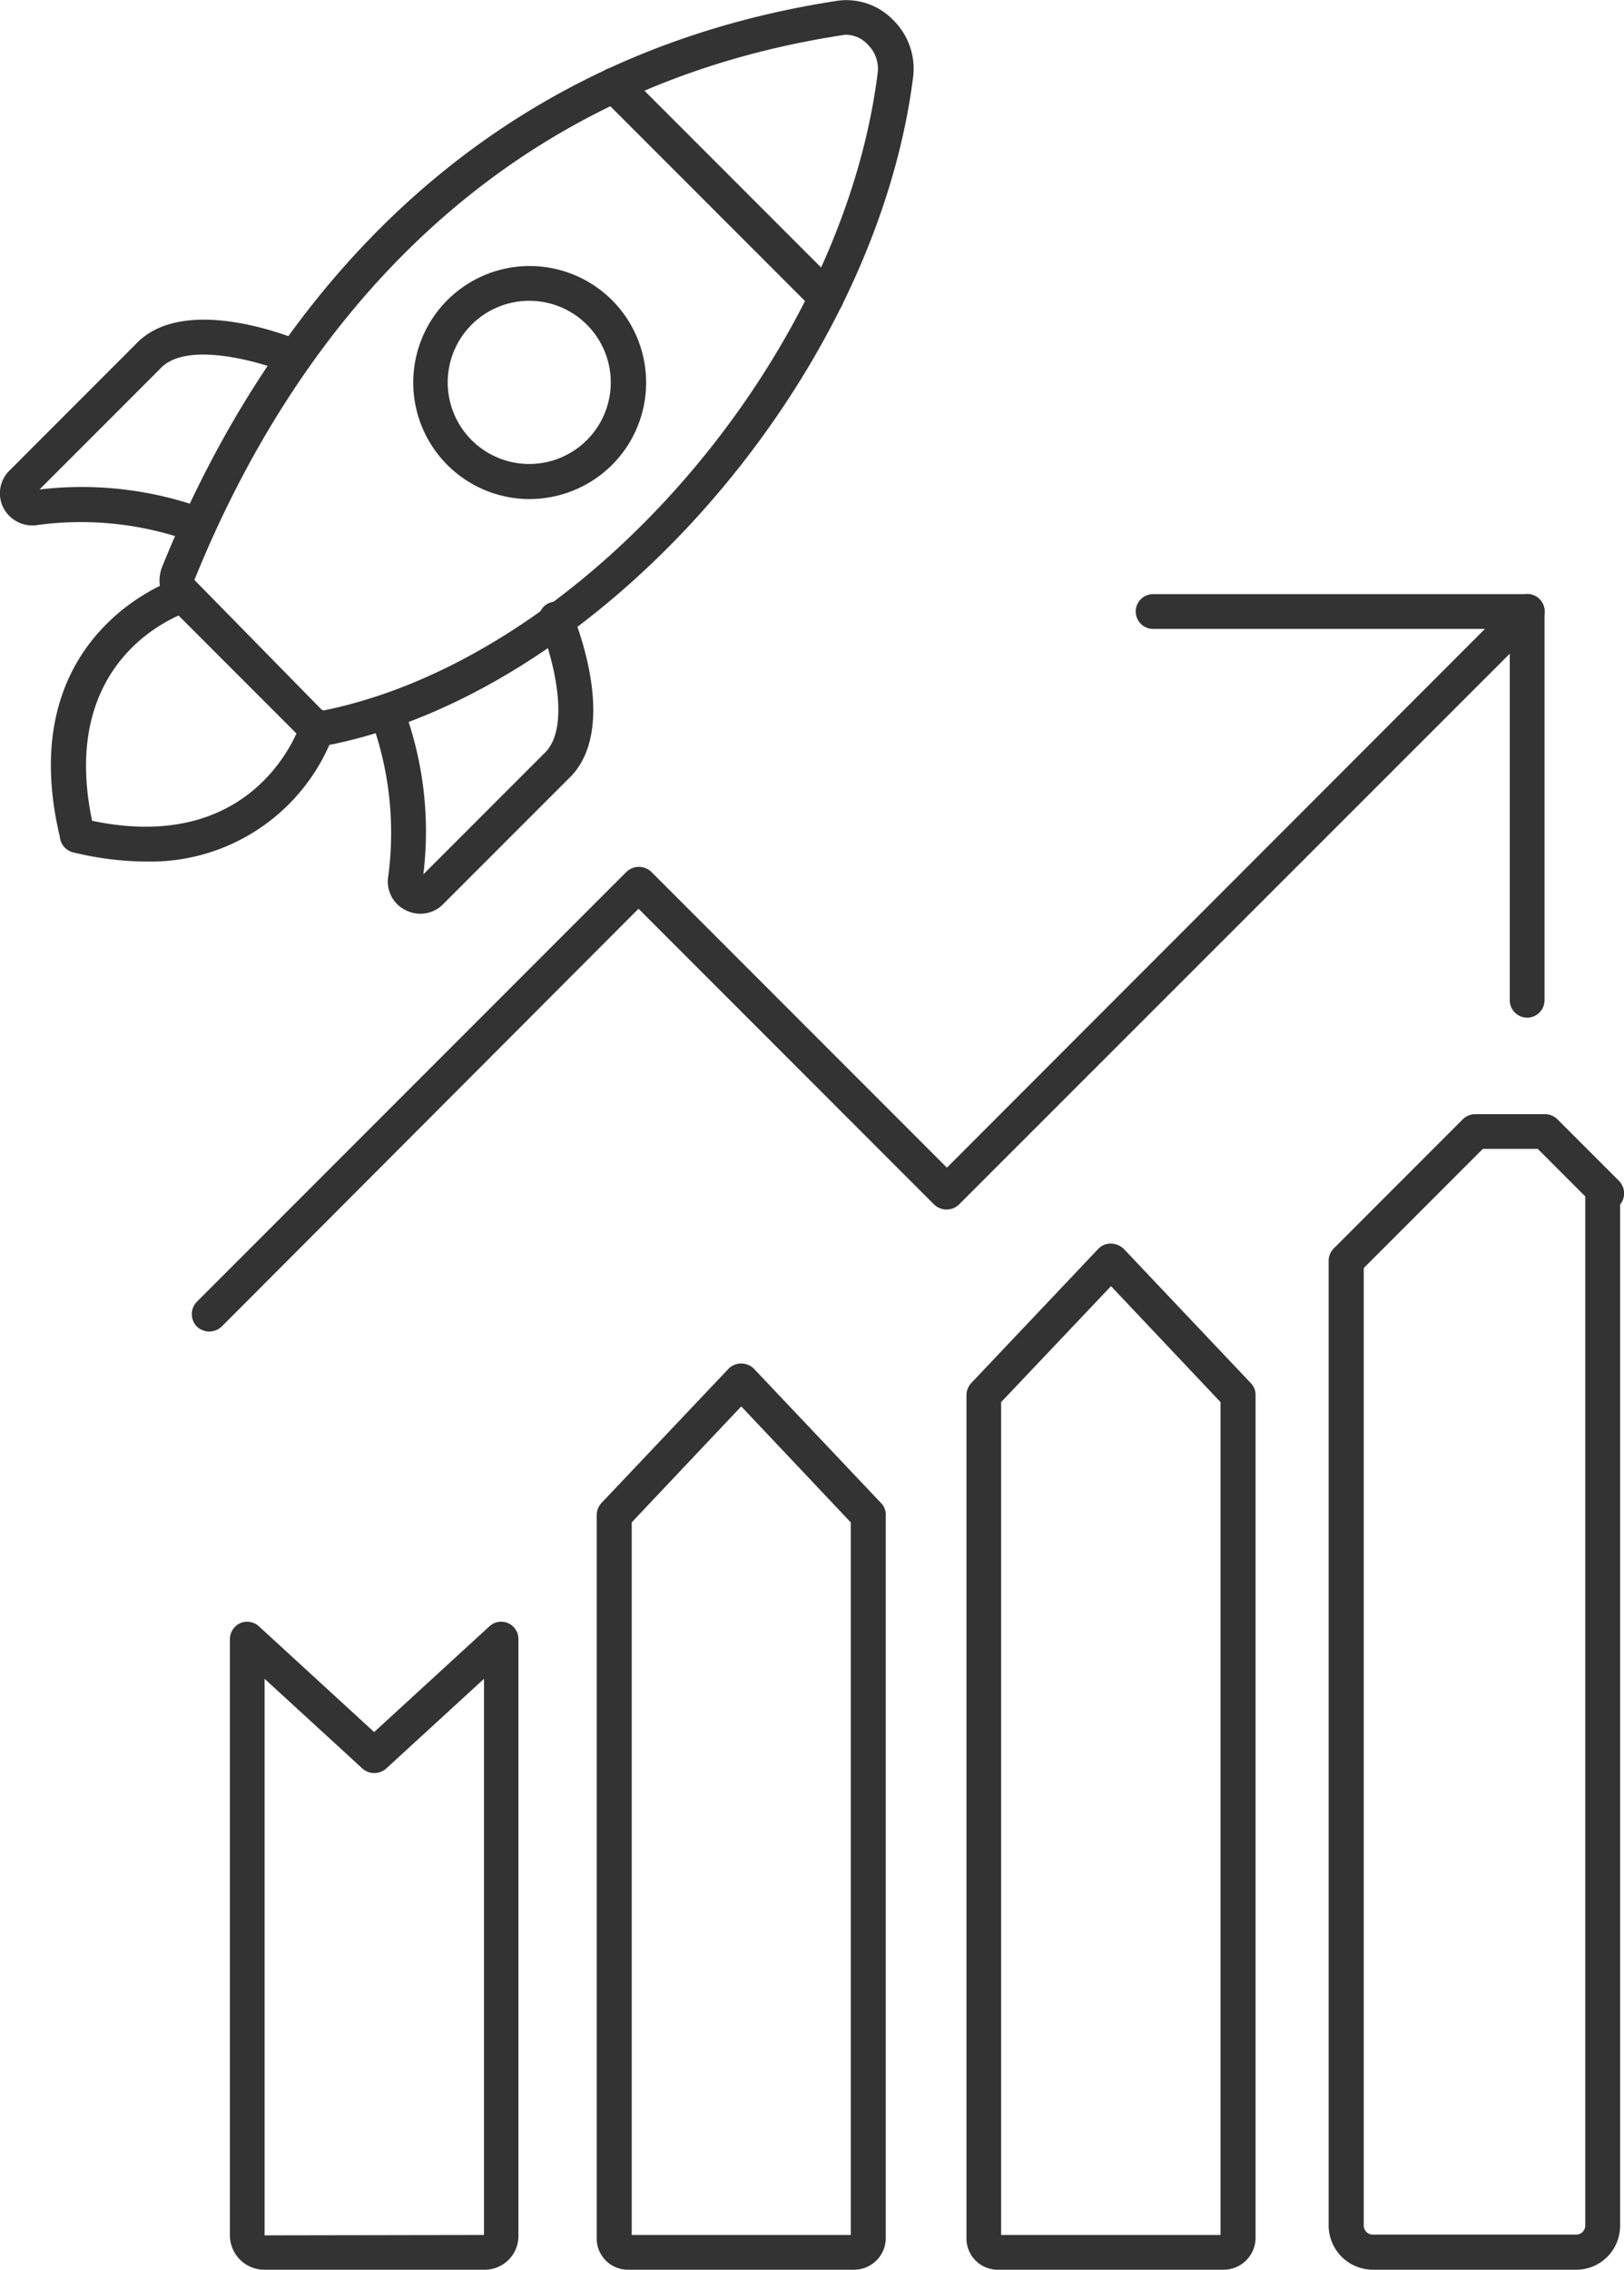
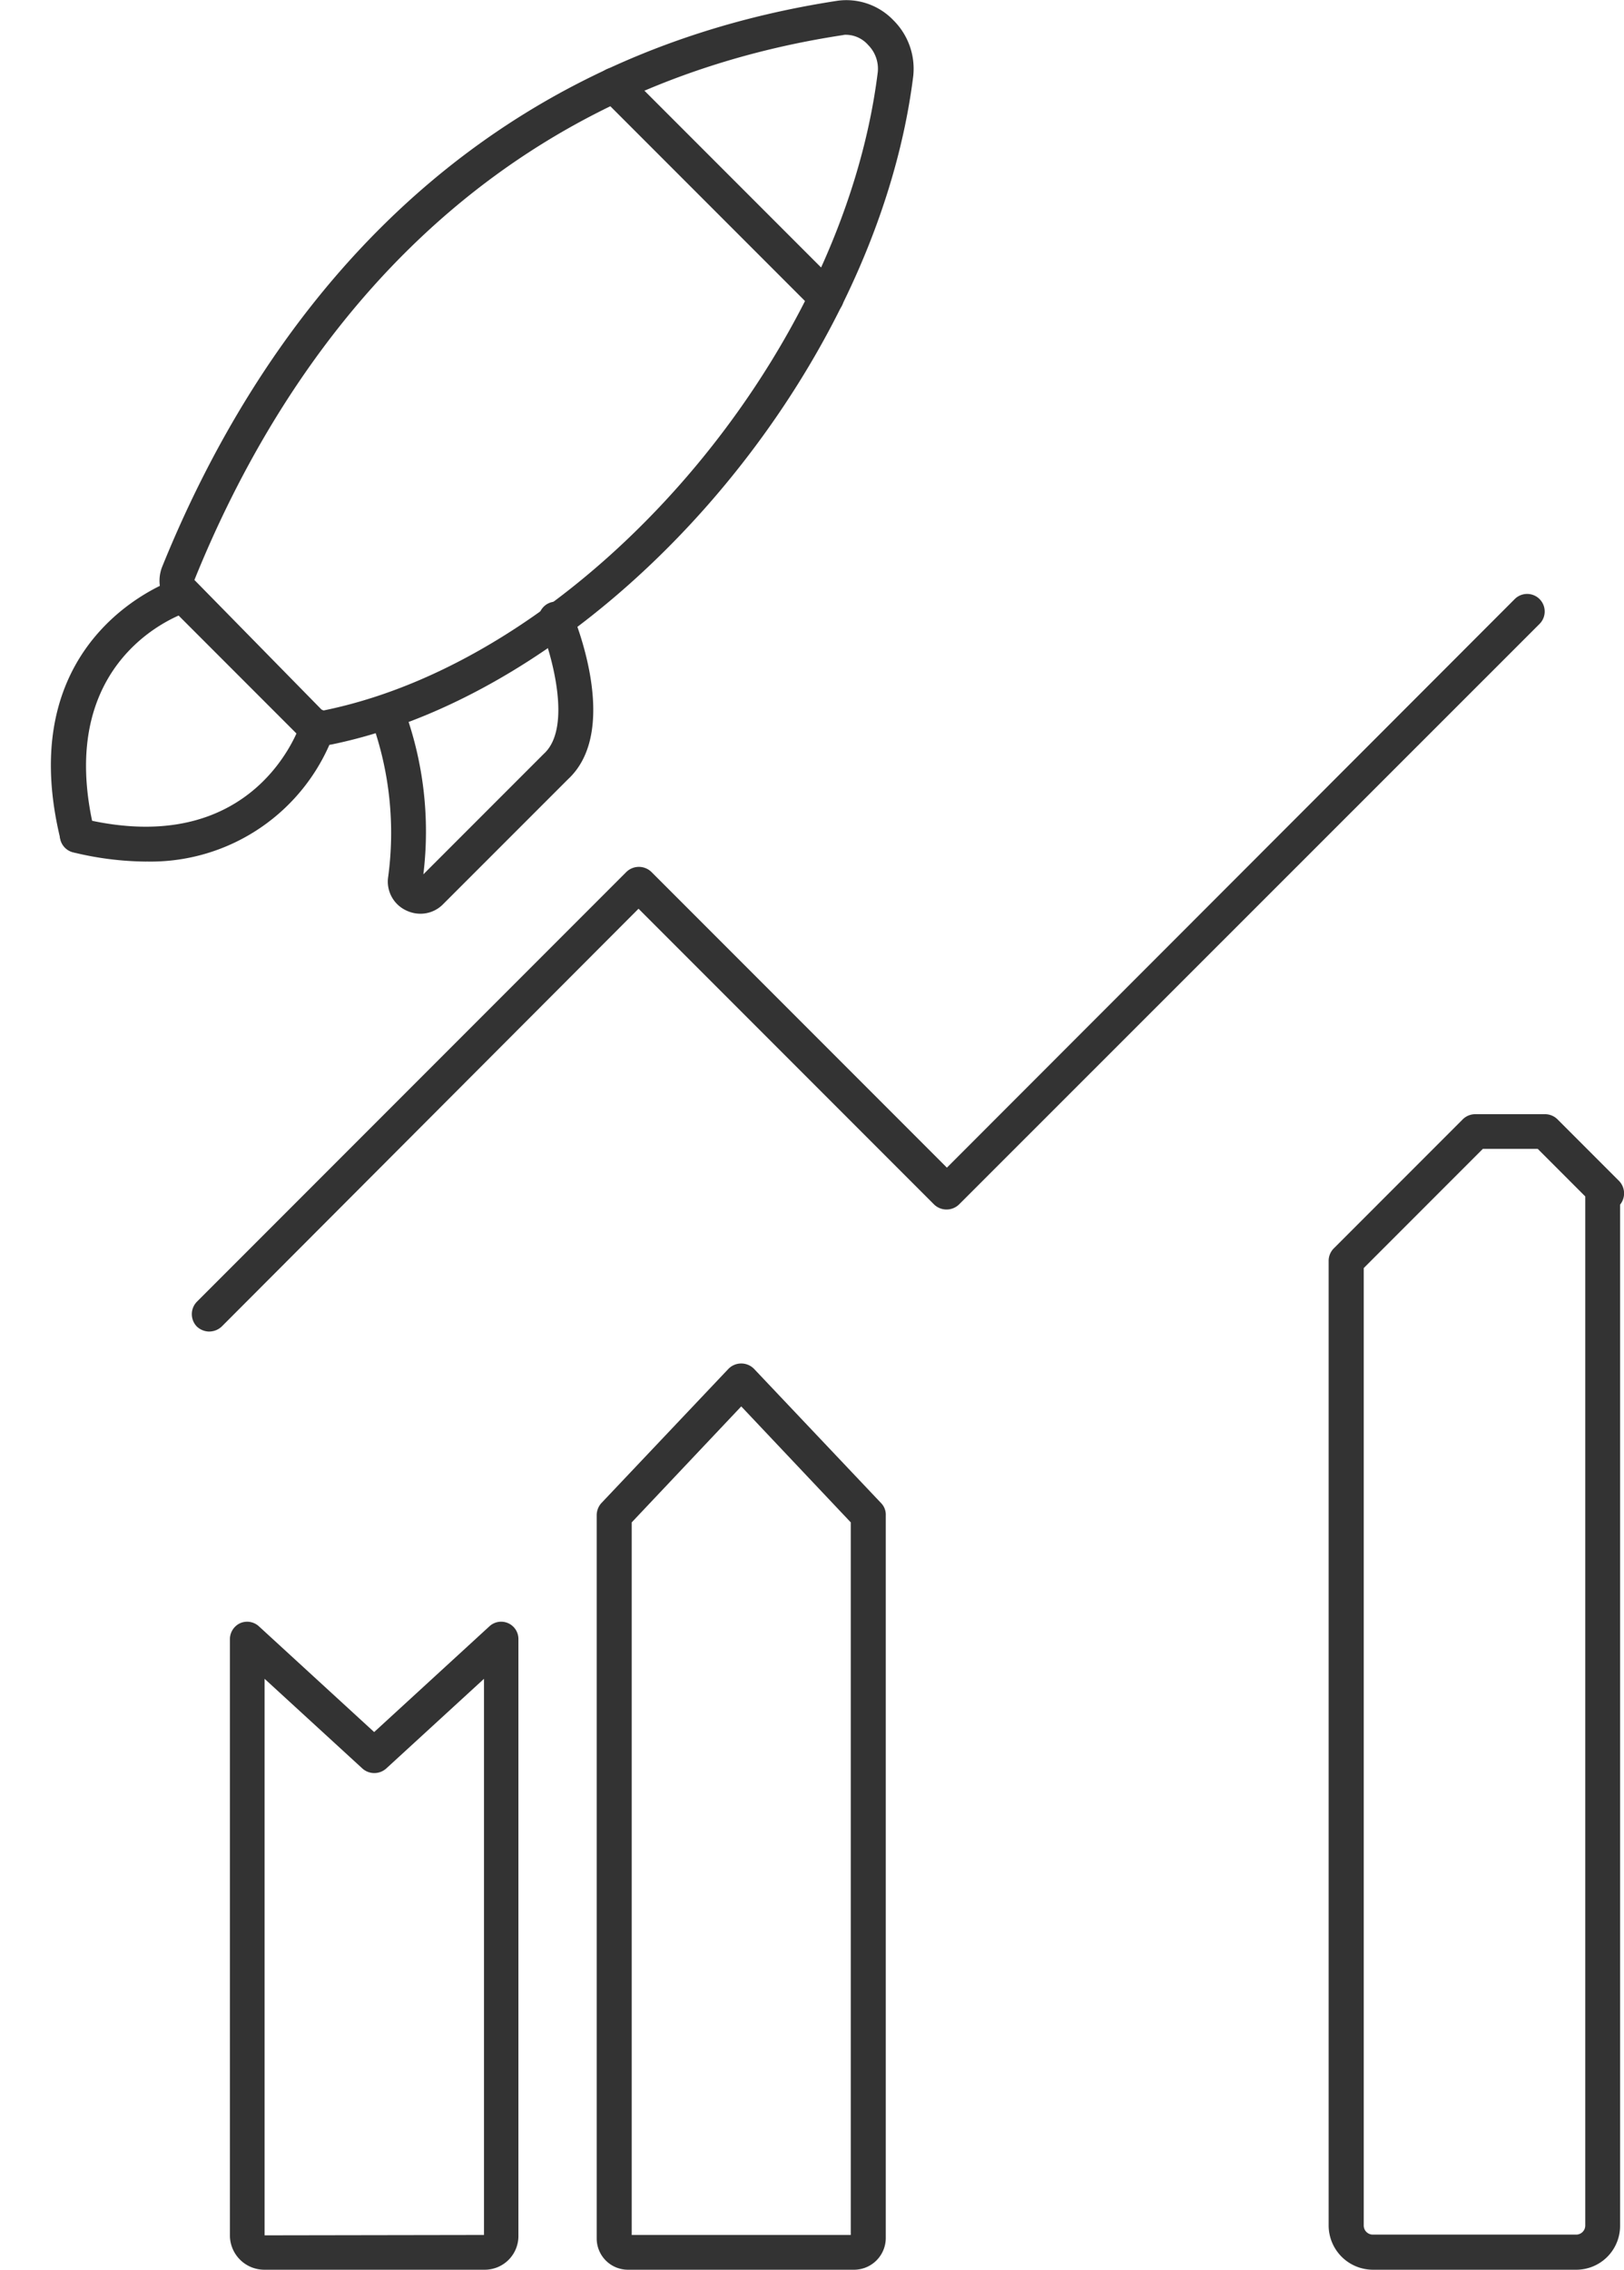
<svg xmlns="http://www.w3.org/2000/svg" width="71.59" height="99.986" viewBox="0 0 71.59 99.986">
  <g id="noun-business-startup-6937148" transform="translate(-14.196 -0.015)">
    <g id="Group_1" data-name="Group 1">
      <path id="Path_1" data-name="Path 1" d="M28.469,32.844a1.669,1.669,0,0,1-1.187-.5l-5.562-5.562a1.671,1.671,0,0,1-.375-1.8C25.36,15.063,33.8,2.688,51.125.047a2.871,2.871,0,0,1,2.453.859,3.008,3.008,0,0,1,.875,2.469C52.8,16.594,40.812,30.359,28.8,32.813a2.331,2.331,0,0,1-.328.031ZM51.5,1.547a.532.532,0,0,0-.156.016c-16.609,2.531-24.719,14.453-28.578,24l5.594,5.7a.208.208,0,0,0,.109.047C39.907,28.985,51.328,15.829,52.891,3.188A1.481,1.481,0,0,0,52.469,2a1.317,1.317,0,0,0-.969-.453Z" fill="#333" />
-       <path id="Path_2" data-name="Path 2" d="M22.953,23.938a.677.677,0,0,1-.3-.062,14.292,14.292,0,0,0-6.906-.719,1.445,1.445,0,0,1-1.422-.812,1.406,1.406,0,0,1,.281-1.594L20.156,15.2c2.094-2.266,6.8-.375,7.328-.156a.763.763,0,1,1-.594,1.406c-1.094-.453-4.453-1.469-5.625-.2l-5.328,5.328a15.808,15.808,0,0,1,7.312.859.772.772,0,0,1,.422,1,.763.763,0,0,1-.719.5Z" fill="#333" />
      <path id="Path_3" data-name="Path 3" d="M32.719,40.266a1.444,1.444,0,0,1-.609-.141A1.4,1.4,0,0,1,31.3,38.7a14.485,14.485,0,0,0-.719-6.906A.767.767,0,1,1,32,31.219a15.6,15.6,0,0,1,.859,7.312l5.313-5.312c1.3-1.187.281-4.563-.172-5.641a.763.763,0,1,1,1.406-.594c.219.531,2.109,5.25-.172,7.359L33.7,39.875a1.394,1.394,0,0,1-.984.391Z" fill="#333" />
      <path id="Path_4" data-name="Path 4" d="M50.625,13.891a.809.809,0,0,1-.547-.219L40.719,4.313a.773.773,0,1,1,1.094-1.094l9.359,9.359a.783.783,0,0,1,0,1.094.809.809,0,0,1-.547.219Z" fill="#333" />
      <path id="Path_5" data-name="Path 5" d="M17.609,37.578a.78.78,0,0,1-.75-.594C14.64,27.89,21.937,25.515,22.015,25.5a.771.771,0,1,1,.469,1.469c-.25.078-5.984,2-4.125,9.656a.794.794,0,0,1-.562.938c-.062,0-.125.016-.187.016Z" fill="#333" />
      <path id="Path_6" data-name="Path 6" d="M20.641,37.969a13.943,13.943,0,0,1-3.219-.406.767.767,0,0,1-.562-.937.758.758,0,0,1,.922-.562c7.656,1.875,9.609-4,9.688-4.25a.772.772,0,0,1,.969-.5.762.762,0,0,1,.5.953,8.607,8.607,0,0,1-8.3,5.7Z" fill="#333" />
-       <path id="Path_7" data-name="Path 7" d="M37.531,22a5.133,5.133,0,1,1,3.641-1.5A5.173,5.173,0,0,1,37.531,22Zm0-8.734a3.594,3.594,0,1,0,2.531,1.047,3.582,3.582,0,0,0-2.531-1.047ZM40.625,19.953Z" fill="#333" />
      <path id="Path_8" data-name="Path 8" d="M35.547,100h-9.7a1.517,1.517,0,0,1-1.516-1.516V72.218a.779.779,0,0,1,.453-.7.767.767,0,0,1,.828.141l5.078,4.656,5.078-4.656a.761.761,0,0,1,1.281.563V98.484a1.484,1.484,0,0,1-1.5,1.516ZM25.86,73.969V98.485l9.672-.016v-24.5l-4.312,3.953a.787.787,0,0,1-1.047,0ZM35.547,98.469Z" fill="#333" />
      <path id="Path_9" data-name="Path 9" d="M51.859,100H41.875A1.377,1.377,0,0,1,40.5,98.625V66.766a.8.8,0,0,1,.2-.531l5.609-5.922a.792.792,0,0,1,1.125,0l5.609,5.922a.73.73,0,0,1,.2.531V98.61A1.4,1.4,0,0,1,51.859,100Zm-9.828-1.531H51.7V67.078l-4.828-5.109-4.828,5.109V98.469Z" fill="#333" />
-       <path id="Path_10" data-name="Path 10" d="M68.156,100H58.172A1.377,1.377,0,0,1,56.8,98.625V61.484a.8.8,0,0,1,.2-.531l5.609-5.922a.743.743,0,0,1,.563-.234.833.833,0,0,1,.563.234l5.609,5.922a.73.73,0,0,1,.2.531V98.625A1.411,1.411,0,0,1,68.156,100Zm-9.828-1.531H68V61.781l-4.828-5.109-4.844,5.109Z" fill="#333" />
      <path id="Path_11" data-name="Path 11" d="M83.672,100H74.719a1.954,1.954,0,0,1-1.953-1.953V55.563a.781.781,0,0,1,.219-.547l5.7-5.7a.781.781,0,0,1,.547-.219H82.3a.781.781,0,0,1,.547.219l2.719,2.719a.788.788,0,0,1,.047,1.047V98.048A1.931,1.931,0,0,1,83.672,100ZM74.313,55.875V98.047a.4.4,0,0,0,.406.406h8.953a.4.4,0,0,0,.406-.406V52.719l-2.094-2.094H79.563Z" fill="#333" />
-       <path id="Path_12" data-name="Path 12" d="M81.516,44.844a.767.767,0,0,1-.766-.766V27.719H65a.766.766,0,0,1,0-1.531H81.516a.767.767,0,0,1,.766.766V44.079a.767.767,0,0,1-.766.766Z" fill="#333" />
      <path id="Path_13" data-name="Path 13" d="M23.422,58.672a.809.809,0,0,1-.547-.219.783.783,0,0,1,0-1.094L41.813,38.421a.793.793,0,0,1,1.094,0L55.938,51.452,80.969,26.405A.773.773,0,0,1,82.063,27.5L56.469,53.077a.793.793,0,0,1-1.094,0L42.344,40.046,23.969,58.452a.809.809,0,0,1-.547.219Z" fill="#333" />
    </g>
  </g>
</svg>